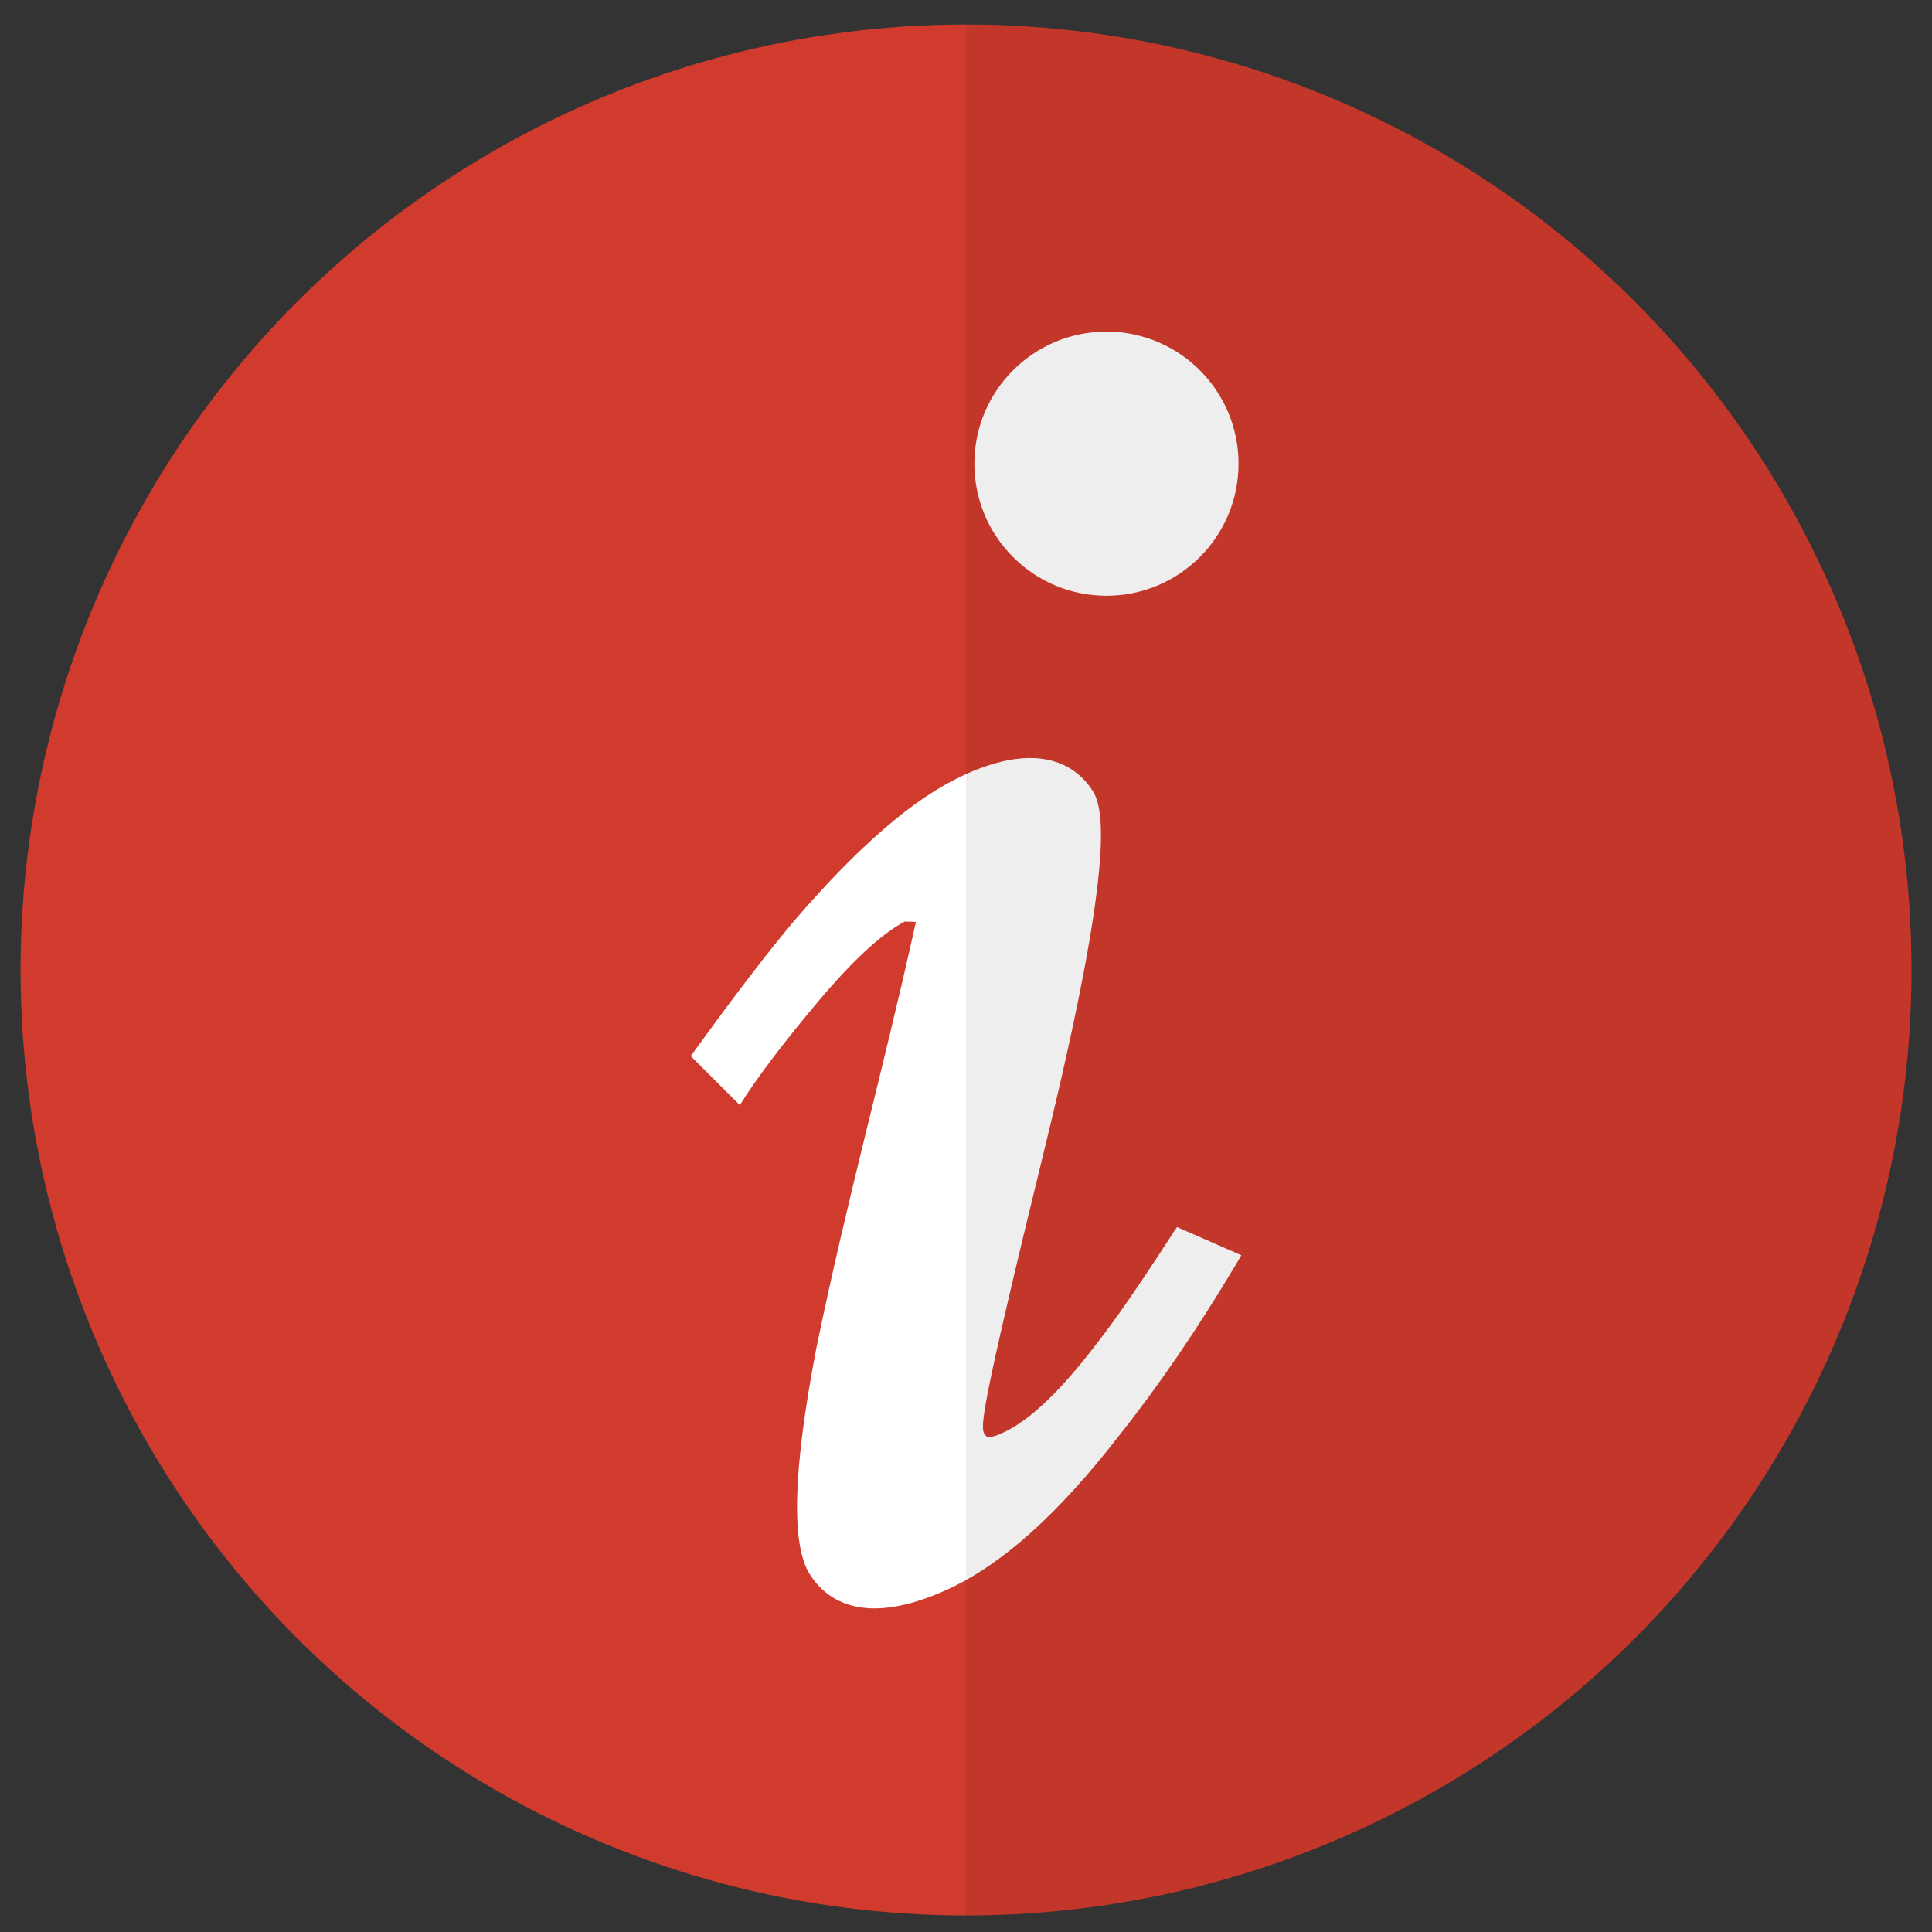
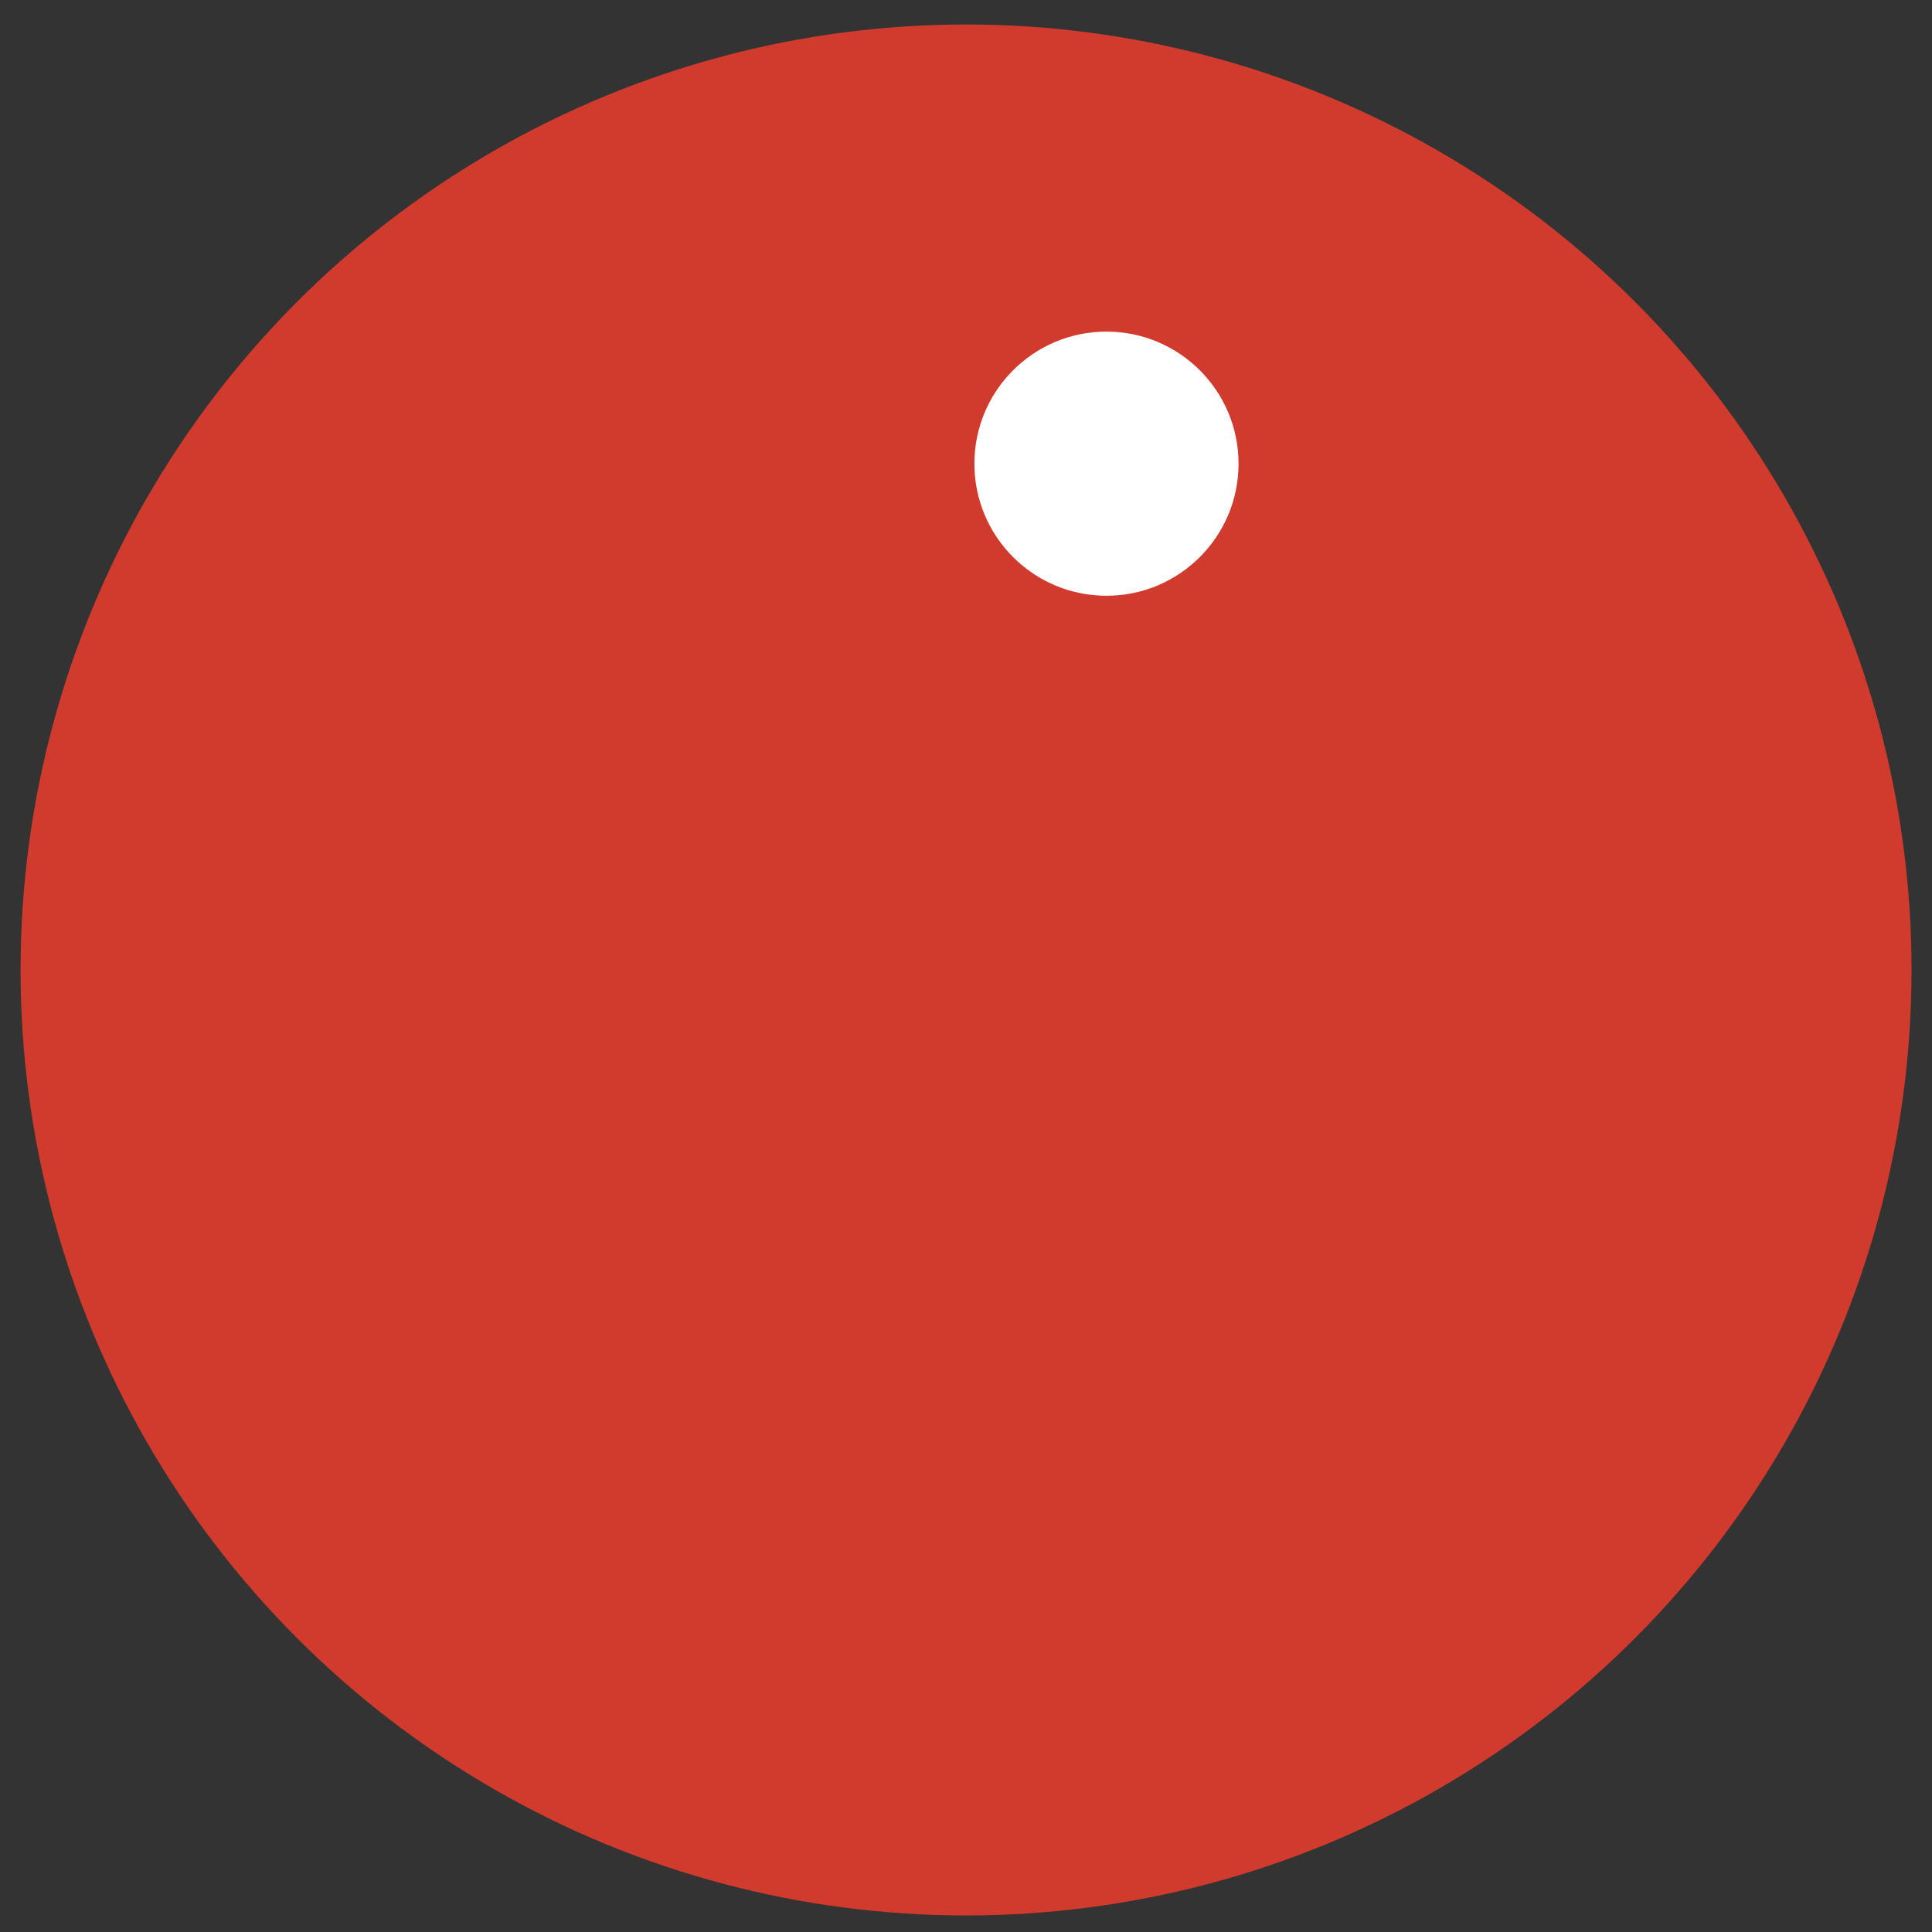
<svg xmlns="http://www.w3.org/2000/svg" version="1.0" id="レイヤー_1" x="0px" y="0px" width="44.25px" height="44.25px" viewBox="0 0 44.25 44.25" enable-background="new 0 0 44.25 44.25" xml:space="preserve">
  <rect x="0" y="0" width="44.25" height="44.25" fill="#333333" stroke="none" />
  <g>
    <g>
      <circle fill="#D13B2E" cx="22.126" cy="22.216" r="21.655" />
      <g>
-         <path fill="#FFFFFF" d="M28.431,28.75l-0.137,0.233c-0.863,1.449-1.763,2.768-2.678,3.917c-1.377,1.775-2.646,2.91-3.87,3.484     c-0.419,0.195-0.809,0.327-1.159,0.396c-0.91,0.182-1.614-0.065-2.032-0.711c-0.442-0.682-0.396-2.387,0.145-5.205     c0.727-3.516,1.491-6.192,2.278-9.749c-0.005,0-0.005,0-0.009,0c-0.096-0.005-0.177-0.005-0.246-0.009     c-0.537,0.286-1.204,0.904-1.992,1.841c-0.809,0.963-1.41,1.76-1.786,2.365l-1.124-1.124c0.959-1.327,1.75-2.364,2.36-3.087     c1.482-1.723,2.742-2.81,3.852-3.328c0.373-0.178,0.728-0.296,1.045-0.359c0.863-0.168,1.536,0.068,1.946,0.695     c0.281,0.437,0.477,1.759-1.093,8.175c-1.522,6.22-1.472,6.394-1.381,6.565c0.041,0.063,0.072,0.073,0.172,0.055     c0.074-0.014,0.164-0.045,0.265-0.097c0.601-0.277,1.318-0.962,2.132-2.035c0.392-0.497,0.951-1.3,1.66-2.397l0.178-0.271     L28.431,28.75z" />
        <circle fill="#FFFFFF" cx="25.342" cy="10.62" r="3.025" />
      </g>
    </g>
-     <path opacity="0.07" fill="#040000" enable-background="new    " d="M22.126,0.561v43.31c11.959,0,21.655-9.696,21.655-21.654   C43.781,10.255,34.085,0.561,22.126,0.561z" />
  </g>
</svg>